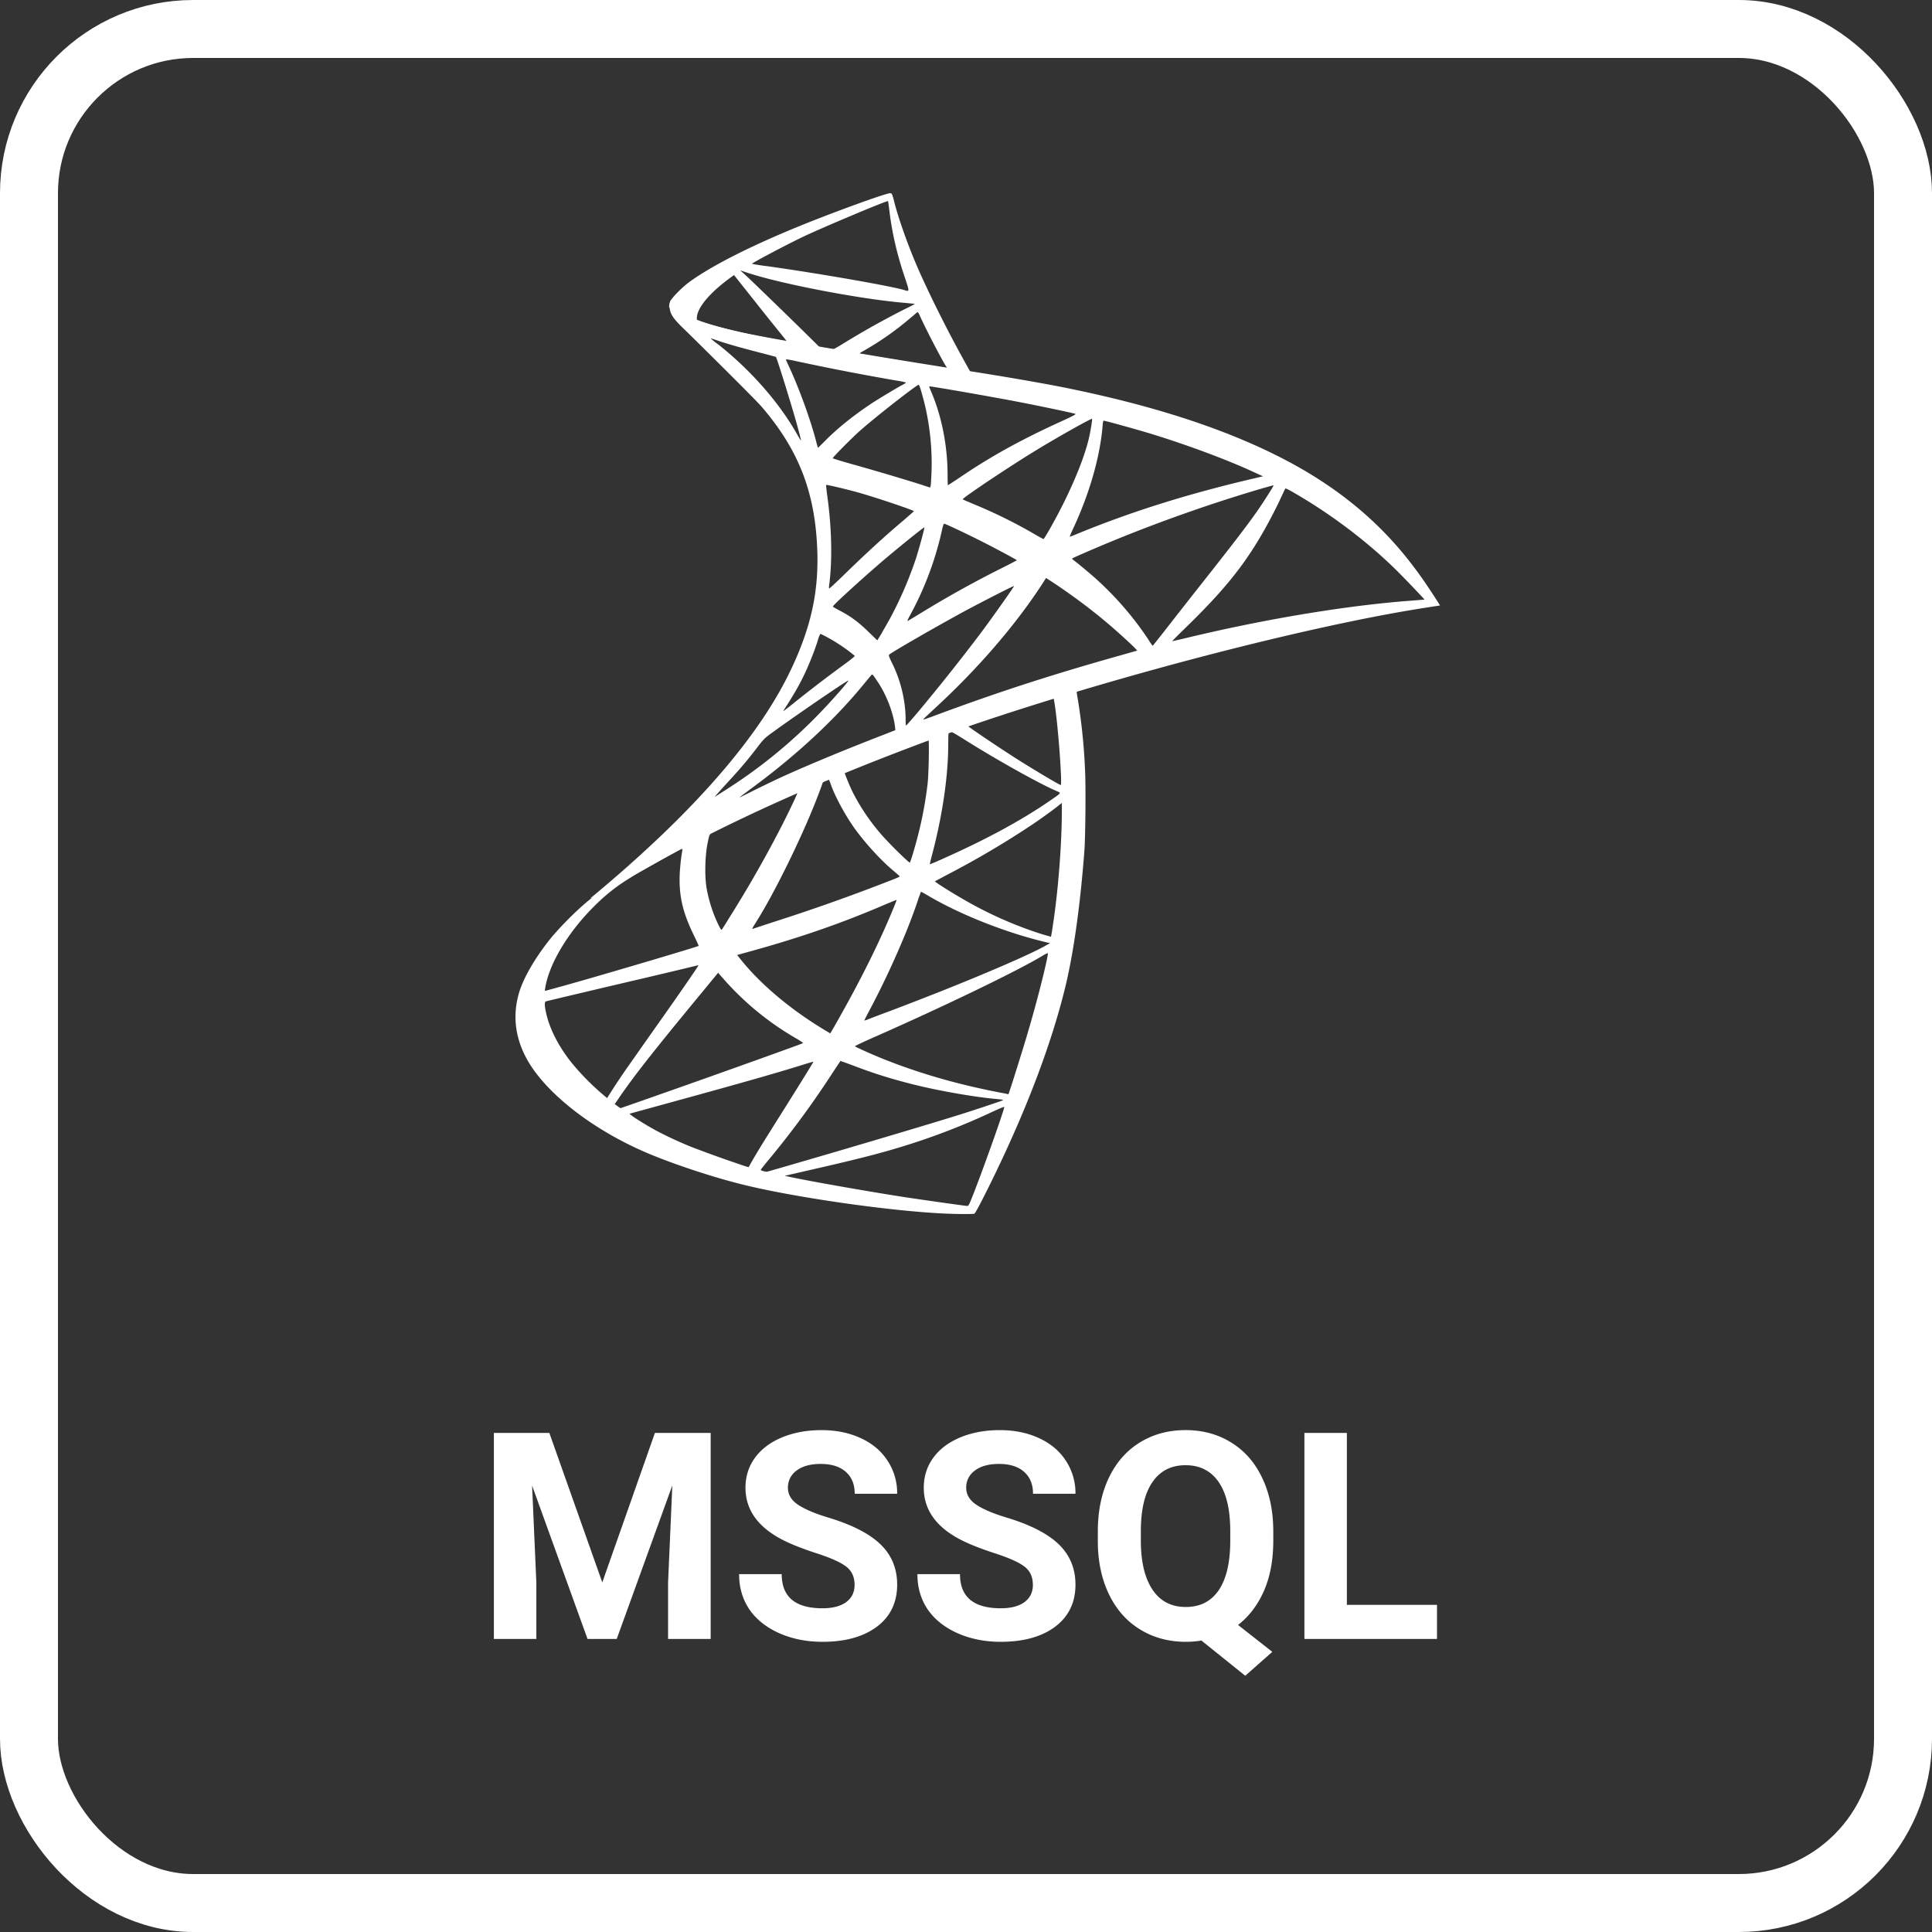
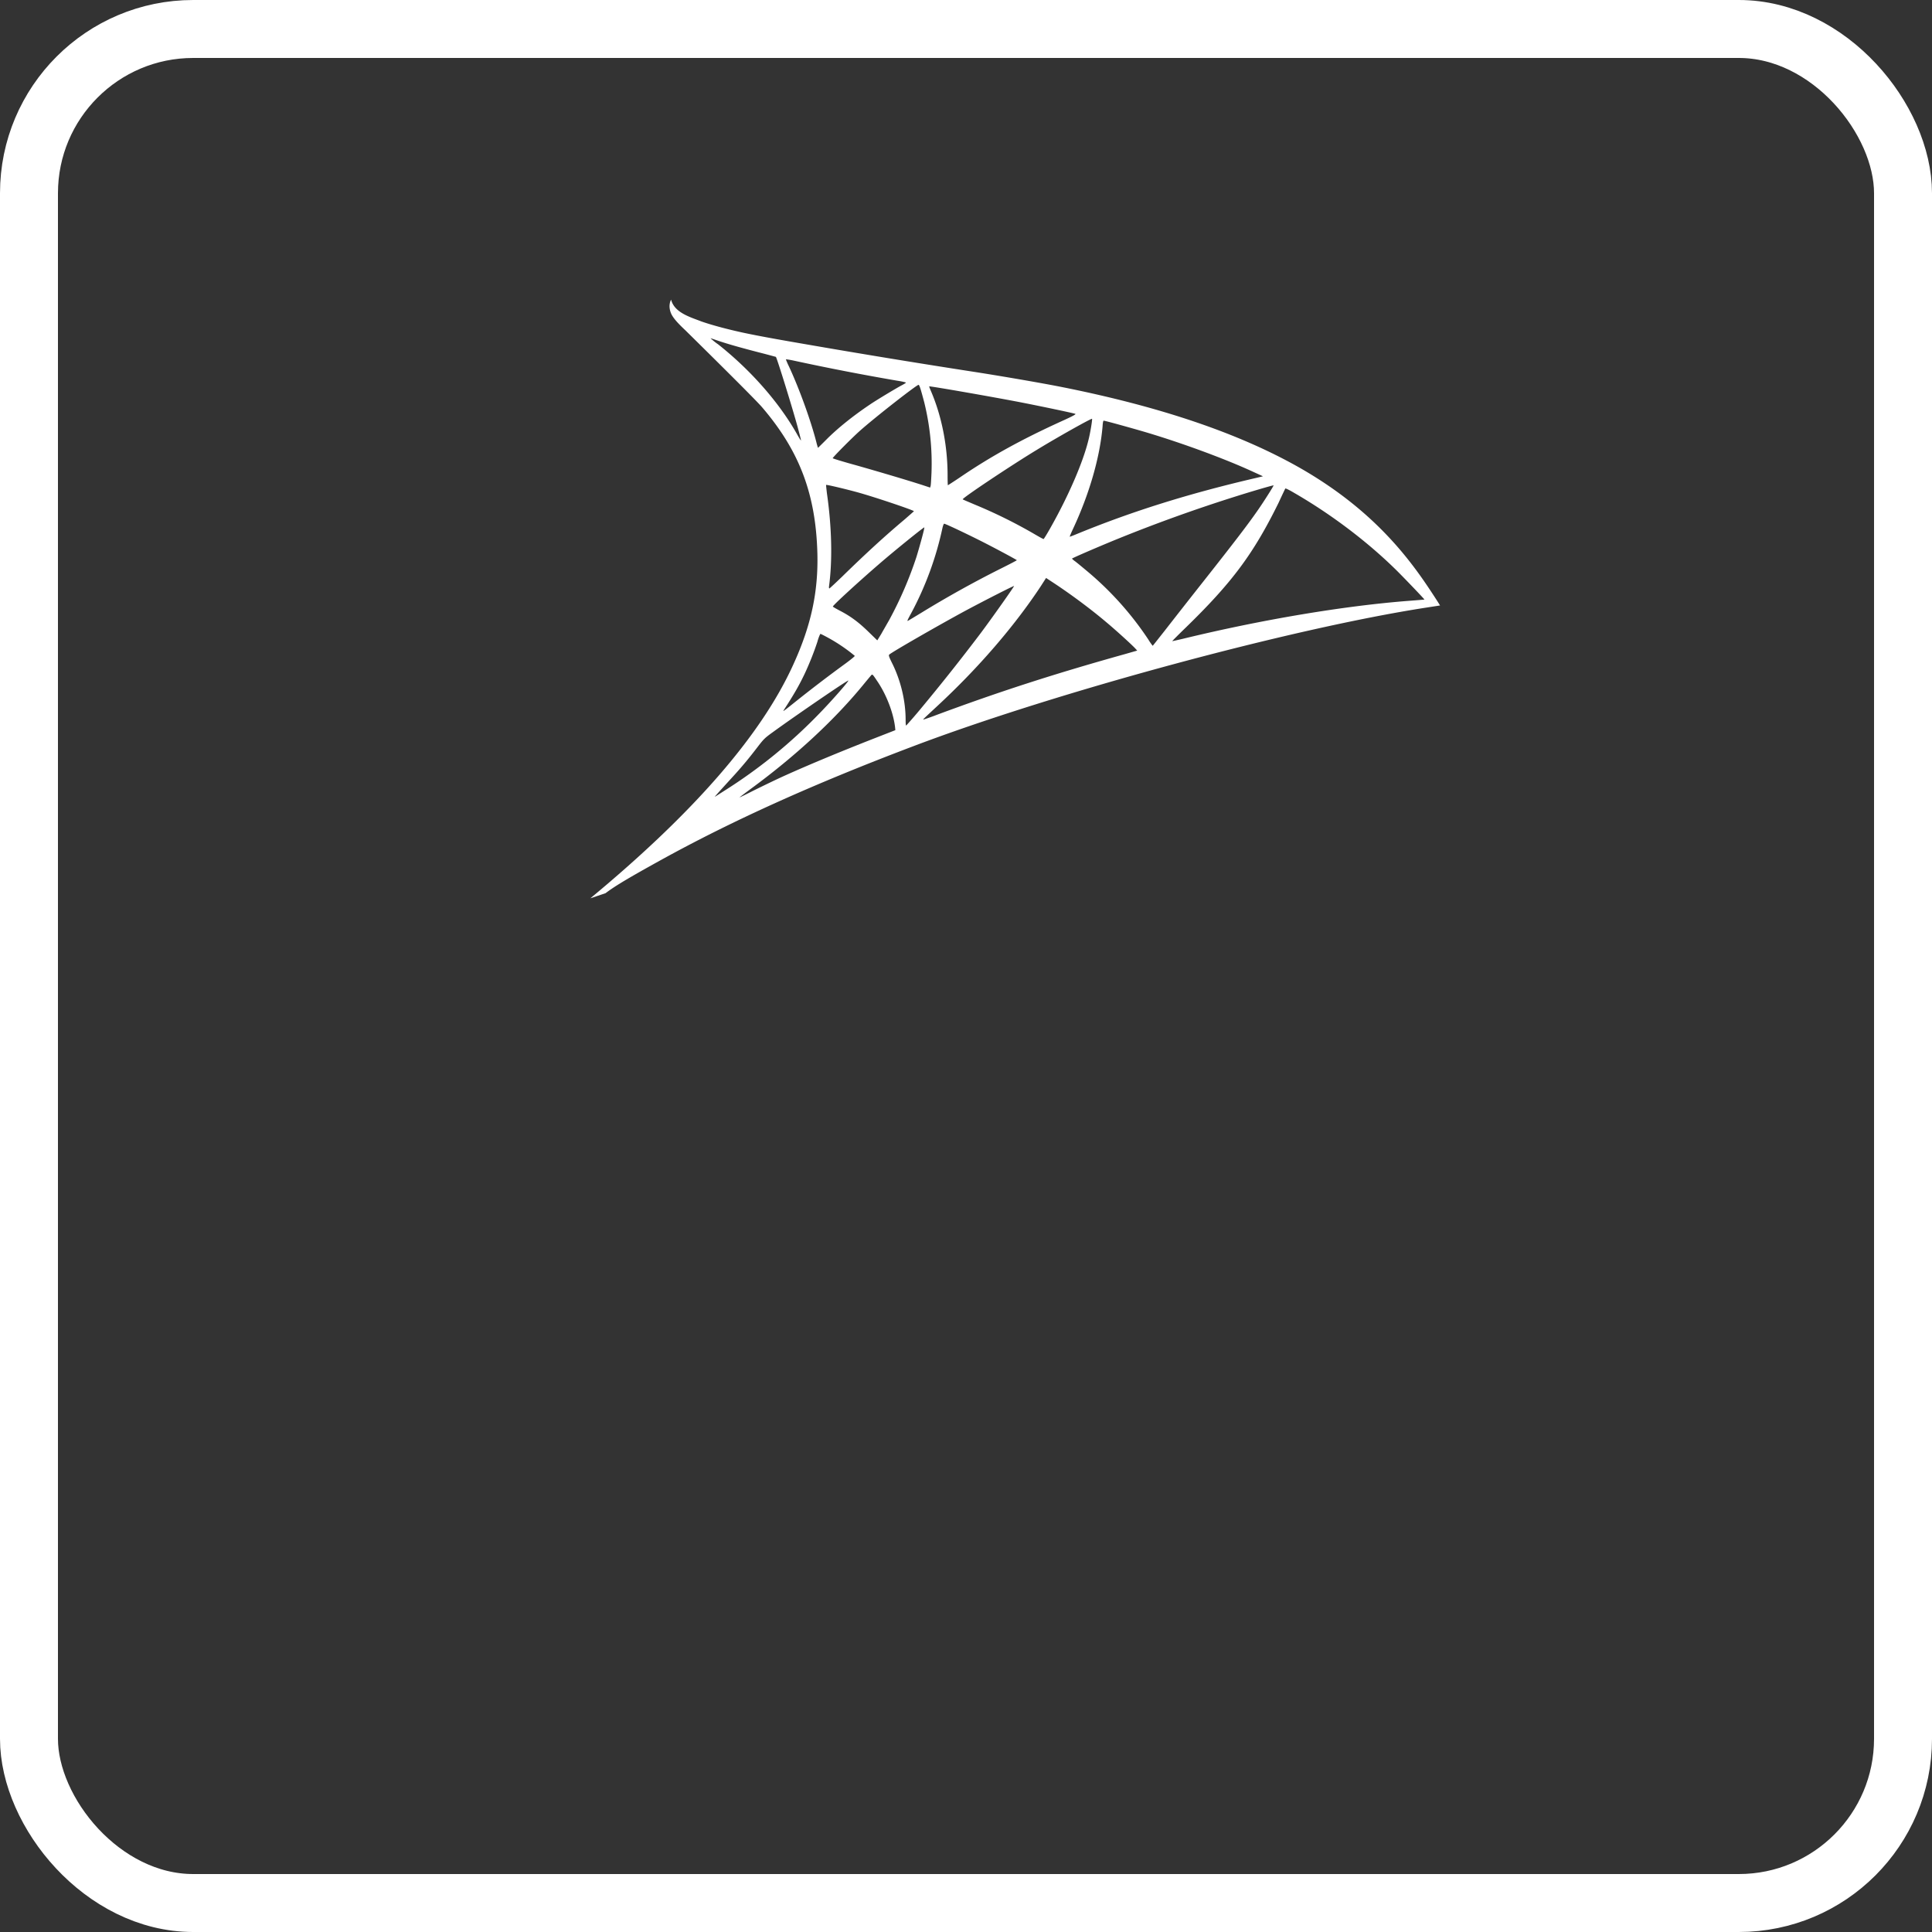
<svg xmlns="http://www.w3.org/2000/svg" width="100" height="100" fill="none">
  <rect width="100%" height="100%" fill="#333333" stroke="none" />
  <rect x="1.5" y="1.5" width="97" height="97" rx="8.5" stroke="#fff" stroke-width="3" />
-   <path d="M28.434 74.169l2.74 7.734 2.724-7.734h2.886v10.664h-2.205v-2.915l.22-5.032-2.878 7.947h-1.51l-2.87-7.94.22 5.025v2.915h-2.198V74.169h2.871zm15.799 7.866c0-.415-.147-.732-.44-.952-.293-.225-.82-.459-1.582-.703-.761-.25-1.365-.493-1.809-.733-1.21-.654-1.816-1.535-1.816-2.644 0-.576.16-1.088.483-1.538.327-.454.793-.808 1.399-1.062.61-.254 1.294-.38 2.05-.38.763 0 1.441.139 2.037.417.596.273 1.057.662 1.384 1.165a3.04 3.04 0 01.498 1.713H44.24c0-.488-.154-.866-.461-1.135-.308-.273-.74-.41-1.297-.41-.537 0-.954.115-1.252.344a1.064 1.064 0 00-.447.894c0 .346.173.637.52.871.352.235.867.454 1.545.66 1.25.376 2.161.842 2.732 1.398.572.557.857 1.25.857 2.08 0 .923-.349 1.648-1.047 2.176-.698.522-1.638.784-2.82.784-.82 0-1.567-.15-2.241-.447-.674-.303-1.19-.716-1.546-1.238-.351-.523-.527-1.128-.527-1.817h2.205c0 1.177.703 1.766 2.11 1.766.522 0 .93-.105 1.222-.315.293-.215.44-.513.44-.894zm9.228 0c0-.415-.146-.732-.44-.952-.292-.225-.82-.459-1.581-.703-.762-.25-1.365-.493-1.81-.733-1.21-.654-1.816-1.535-1.816-2.644 0-.576.161-1.088.484-1.538.327-.454.793-.808 1.398-1.062.61-.254 1.294-.38 2.051-.38.762 0 1.44.139 2.036.417.596.273 1.058.662 1.385 1.165a3.04 3.04 0 01.498 1.713h-2.197c0-.488-.154-.866-.462-1.135-.307-.273-.74-.41-1.296-.41-.537 0-.955.115-1.253.344a1.064 1.064 0 00-.447.894c0 .346.174.637.52.871.352.235.867.454 1.546.66 1.25.376 2.16.842 2.732 1.398.571.557.857 1.25.857 2.08 0 .923-.35 1.648-1.048 2.176-.698.522-1.638.784-2.82.784-.82 0-1.567-.15-2.24-.447-.675-.303-1.19-.716-1.546-1.238-.352-.523-.527-1.128-.527-1.817h2.204c0 1.177.703 1.766 2.11 1.766.522 0 .93-.105 1.223-.315.293-.215.44-.513.44-.894zm12.444-2.292c0 .996-.161 1.863-.483 2.6-.323.732-.77 1.32-1.34 1.765l1.772 1.391-1.4 1.238-2.27-1.823a4.81 4.81 0 01-.805.066c-.884 0-1.673-.213-2.366-.638-.693-.424-1.23-1.03-1.611-1.816-.381-.791-.574-1.7-.579-2.725v-.527c0-1.05.188-1.973.564-2.769.38-.8.916-1.413 1.604-1.838.693-.43 1.484-.645 2.373-.645.889 0 1.677.215 2.366.645.693.425 1.228 1.038 1.604 1.838.38.796.571 1.717.571 2.762v.476zm-2.227-.484c0-1.118-.2-1.968-.6-2.549-.4-.58-.972-.871-1.714-.871-.737 0-1.306.288-1.706.864-.4.571-.604 1.411-.608 2.52v.52c0 1.089.2 1.933.6 2.534.4.6.977.9 1.729.9.737 0 1.303-.287 1.699-.864.395-.58.596-1.425.6-2.534v-.52zm6.036 3.809h4.665v1.765h-6.863V74.169h2.198v8.899z" fill="#fff" />
  <g clip-path="url(#clip0)" fill="#fff">
-     <path d="M56.896 34.666l-10.49 3.456-9.125 4.063-2.553.68a55.634 55.634 0 01-2.07 1.895 73.931 73.931 0 01-2.14 1.808c-.643.512-1.594 1.471-2.078 2.08-.721.91-1.292 1.879-1.538 2.623-.436 1.343-.222 2.703.619 3.959 1.078 1.6 3.227 3.23 5.732 4.343 1.277.568 3.425 1.295 5.043 1.703 2.688.688 7.889 1.432 10.75 1.544.58.024 1.357.024 1.388 0 .064-.04.508-.896 1.023-1.96 1.76-3.623 3.029-7.022 3.719-9.925.412-1.76.737-4.103.951-6.879.056-.775.08-3.375.032-4.255a30.146 30.146 0 00-.396-3.75c-.032-.169-.04-.32-.024-.329.031-.023.126-.056 1.419-.431l-.262-.624zm-2.394 1.416c.095 0 .349 2.456.412 4.007.016.328.008.544-.008.544-.063 0-1.34-.76-2.251-1.335-.793-.504-2.3-1.512-2.538-1.704-.079-.056-.071-.064.58-.288 1.101-.376 3.718-1.224 3.805-1.224zm-5.344 1.776c.071 0 .254.104.69.376 1.633 1.032 3.853 2.28 4.805 2.695.293.128.325.08-.35.544-1.442.992-3.242 1.968-5.446 2.951a16.61 16.61 0 01-.722.312c-.016 0 .032-.2.095-.44.531-1.991.833-4.007.849-5.622.008-.8.008-.8.079-.824-.016.008-.008.008 0 .008zm-1.102.424c.047.048.016 1.84-.048 2.327a20.509 20.509 0 01-.729 3.48 5.744 5.744 0 01-.182.56c-.032.04-1.118-1.033-1.475-1.449a10.826 10.826 0 01-1.459-2.143c-.182-.36-.468-1.064-.444-1.088.127-.088 4.305-1.72 4.337-1.687zm-5.185 2.055c.007 0 .015 0 .023.008.016.016.072.144.12.288.253.696.824 1.72 1.316 2.376.539.72 1.244 1.487 1.83 1.991.191.16.366.312.39.336.047.048.063.04-1.23.536a100.088 100.088 0 01-5.002 1.76c-.447.145-.894.291-1.34.44-.072.023-.048-.017.158-.345.928-1.463 2.34-4.334 3.132-6.366.135-.352.27-.704.293-.784.032-.112.072-.152.175-.208.055-.016.11-.032.135-.032zm-1.586.664c.024.016-.38.872-.777 1.656a62.575 62.575 0 01-2.736 4.807c-.19.311-.372.6-.396.631-.04.056-.055.04-.182-.208a7.382 7.382 0 01-.61-1.855c-.12-.624-.096-1.712.039-2.384.103-.495.095-.487.333-.607 1.015-.52 4.297-2.072 4.329-2.04zm13.677.56v.336c0 1.783-.19 4.23-.468 6.014a9.39 9.39 0 01-.095.576s-.23-.064-.5-.144a20.364 20.364 0 01-3.647-1.575c-.77-.424-1.887-1.12-1.855-1.152.008-.008.34-.184.73-.392a46.61 46.61 0 004.336-2.567c.484-.328 1.213-.856 1.372-1l.127-.096zm-19.663 2.367c.031 0 .023.064-.024.352-.032.208-.071.592-.087.856-.064 1.168.127 2.031.697 3.215.16.328.286.6.278.608-.056.048-5.304 1.6-6.953 2.056l-.952.263c-.055.017-.063.008-.04-.128.183-1.175 1.07-2.71 2.308-4.007.824-.863 1.482-1.367 2.608-2.015.809-.464 2.054-1.16 2.149-1.192 0-.008.008-.008.016-.008zm12.368 2.232c.008-.008.199.096.428.232 1.697.991 4.06 1.911 6.074 2.383l.182.04-.254.144c-1.054.592-4.519 2.047-8.063 3.383a64.05 64.05 0 00-1.118.424.565.565 0 01-.182.056c0-.008.142-.288.325-.632.99-1.871 1.99-4.15 2.497-5.734.064-.152.103-.288.111-.296zm-1.26.416c.008.008-.056.176-.135.368-.69 1.687-1.594 3.527-2.751 5.59-.294.528-.54.952-.547.952-.008 0-.246-.144-.532-.32-1.68-1.04-3.171-2.32-4.146-3.559l-.143-.176.721-.2c2.585-.712 4.781-1.48 6.962-2.423.31-.128.563-.232.57-.232zm7.833 2.759s.008.008 0 0c.008.184-.396 1.832-.73 3.023-.277 1-.515 1.784-.95 3.167-.19.608-.357 1.112-.365 1.112a.519.519 0 01-.103-.024c-2.355-.432-4.464-1.032-6.446-1.831-.556-.224-1.348-.584-1.396-.624-.016-.016.46-.24 1.063-.504 3.607-1.592 7.35-3.4 8.634-4.175.15-.096.27-.144.293-.144zm-18.085.624c.016.016-.991 1.48-2.402 3.471-.492.696-1.063 1.512-1.277 1.816-.214.303-.539.783-.721 1.071l-.333.52-.357-.304a13.277 13.277 0 01-1.475-1.52c-.682-.855-1.142-1.759-1.324-2.583-.087-.384-.087-.576-.008-.6.119-.032 2.236-.535 4.218-1 1.102-.255 2.379-.56 2.839-.671.46-.112.832-.2.84-.2zm1.015.392l.253.288a14.919 14.919 0 003.72 3.071c.253.144.443.272.427.28-.055.04-4.9 1.775-7.143 2.56-1.261.447-2.3.807-2.308.807-.008 0-.079-.048-.158-.104l-.143-.104.23-.336c.745-1.088 1.681-2.28 3.719-4.759l1.403-1.703zm6.327 4.567c.008-.008.357.12.785.28 1.03.392 1.847.64 2.941.92 1.348.343 3.299.68 4.448.775.175.016.27.032.238.056-.055.032-1.22.424-2.077.696-1.364.432-5.526 1.672-8.92 2.655-.626.184-1.165.336-1.197.344-.08.016-.34-.056-.34-.088 0-.016.19-.264.42-.535a47.468 47.468 0 003.218-4.367c.262-.4.484-.728.484-.736zm-1.395.04c.007.008-.555.92-1.539 2.487-.42.664-.888 1.416-1.054 1.68-.159.255-.397.656-.531.88l-.23.407-.12-.032a65.738 65.738 0 01-2.822-1.008 19.55 19.55 0 01-1.847-.855c-.635-.344-1.427-.856-1.364-.872.016-.008 1.102-.304 2.41-.664 3.473-.952 5.4-1.504 6.66-1.903.23-.072.429-.128.437-.12zm9.87 2.335h.008c.032.08-1.252 3.68-1.72 4.815-.103.256-.142.32-.198.312-.135-.008-1.998-.272-3.132-.44-1.974-.304-5.288-.888-6.12-1.08l-.191-.04 1.181-.272c2.537-.576 3.758-.888 4.995-1.272a35.132 35.132 0 004.67-1.815c.246-.112.452-.2.508-.208zM46.082 10c-.175-.023-2.99 1-4.805 1.744-2.45 1.008-4.353 1.968-5.526 2.8-.436.311-.983.863-1.07 1.08a.753.753 0 00-.048.271l1.062 1.016 2.53.816 6.017 1.087 6.882 1.192.072-.6c-.024 0-.04-.008-.063-.008l-.905-.144-.182-.328c-.935-1.663-1.966-3.727-2.569-5.118-.467-1.08-.911-2.328-1.157-3.224-.135-.543-.15-.575-.238-.583zm-.127.408h.008c.008.008.04.232.071.496.135 1.12.38 2.2.77 3.367.293.88.293.832-.048.728-.809-.224-4.432-.856-7.057-1.223a10.43 10.43 0 01-.777-.12c-.031-.032 1.895-1.048 2.744-1.448 1.086-.504 4.067-1.76 4.289-1.8zm-7.643 3.584l.309.103c1.68.576 5.907 1.392 8.238 1.584.261.024.483.048.491.048.008.008-.214.128-.5.264a43.695 43.695 0 00-3.218 1.8c-.254.16-.484.288-.516.288-.031 0-.198-.032-.372-.056l-.317-.049-.793-.783a329.815 329.815 0 00-2.91-2.824l-.412-.376zm-.317.247l1.117 1.408c.61.776 1.23 1.536 1.364 1.704.135.168.246.304.238.312-.032.024-1.617-.288-2.458-.48-.864-.2-1.22-.296-1.752-.464l-.436-.144v-.112c.008-.536.682-1.336 1.824-2.152l.103-.072zm9.498 1.92c.032 0 .071.072.166.288.27.6 1.11 2.215 1.317 2.527.063.104.174.112-.944-.072-2.688-.44-3.552-.584-3.552-.6a.88.88 0 01.183-.12 15.473 15.473 0 002.418-1.687c.182-.152.349-.296.38-.32.008-.016.024-.024.032-.016z" />
    <path d="M34.736 15.511s-.175.28-.008.696c.103.256.404.568.745.888 0 0 3.528 3.471 3.957 3.967 1.95 2.271 2.798 4.51 2.878 7.598.047 1.984-.325 3.727-1.253 5.75-1.65 3.632-5.13 7.639-10.498 12.086l.785-.264c.508-.384 1.198-.792 2.815-1.688 3.734-2.063 7.937-3.959 13.09-5.91 7.421-2.816 19.624-6.111 26.569-7.183l.721-.112-.11-.176c-.635-.991-1.071-1.607-1.594-2.263-1.522-1.904-3.37-3.447-5.63-4.727-3.108-1.751-7.128-3.119-12.218-4.135-.959-.192-3.068-.56-4.78-.824a482.9 482.9 0 01-8.563-1.407c-.928-.16-2.316-.4-3.235-.6-.476-.104-1.388-.32-2.101-.568-.571-.224-1.396-.448-1.57-1.128zm2.046 2c.007-.008.134.04.3.096.302.104.69.224 1.15.352.349.096.697.19 1.047.28.476.12.872.232.88.232.056.056.856 2.639 1.126 3.63.103.377.182.696.174.696-.008.008-.095-.128-.198-.312-.928-1.647-2.394-3.319-4.091-4.662a3.376 3.376 0 01-.389-.312zm3.9 1.088c.04 0 .215.024.428.072a126.8 126.8 0 005.313 1.031c.261.04.468.088.468.104s-.096.072-.215.136c-.261.136-1.316.768-1.665 1.008-.88.592-1.672 1.232-2.243 1.807-.23.232-.429.424-.429.424s-.047-.136-.087-.304c-.285-1.111-.88-2.759-1.42-3.919a3.444 3.444 0 01-.158-.367c0 .015 0 .008.008.008zm6.866 1.32c.048.015.127.287.286.887a13.2 13.2 0 01.38 3.663c-.015.336-.031.648-.047.688l-.024.08-.412-.136c-.849-.272-2.228-.68-3.41-1.016-.673-.184-1.22-.352-1.22-.368 0-.048.983-1.04 1.403-1.415.8-.712 2.973-2.408 3.044-2.384zm.548.08c.023-.025 3.282.543 4.765.831 1.102.216 2.703.552 2.799.592.047.016-.12.112-.65.352-2.094.951-3.648 1.807-5.194 2.847a24.45 24.45 0 01-.753.496c-.008 0-.016-.232-.016-.512 0-1.52-.301-3.055-.856-4.35-.056-.129-.103-.249-.095-.257zm8.428 1.679c.023.024-.08.672-.175 1.055-.285 1.192-1.054 2.96-1.998 4.623-.166.296-.317.536-.333.544-.016.008-.23-.112-.476-.256a25.727 25.727 0 00-3.108-1.535c-.316-.136-.594-.248-.602-.264-.056-.048 2.497-1.752 3.845-2.568 1.07-.655 2.815-1.631 2.847-1.6zm.602.096c.072 0 1.515.4 2.268.624 1.863.56 4.004 1.351 5.4 1.991l.578.264-.404.096c-3.41.792-6.327 1.704-9.142 2.855-.23.096-.436.176-.452.176-.016 0 .063-.184.167-.408.848-1.815 1.395-3.71 1.53-5.326.008-.152.031-.272.055-.272zM42.76 25.1c.023-.024 1.126.24 1.72.408.904.256 2.823.904 2.823.952 0 .008-.214.192-.468.416-1.039.871-2.038 1.791-3.235 2.959-.357.344-.658.624-.674.624-.016 0-.023-.048-.016-.112.183-1.344.143-3.072-.11-4.823-.025-.224-.048-.416-.04-.424zm23.16.024c.015.016-.508.848-.841 1.32-.476.687-1.174 1.6-2.752 3.599a530.26 530.26 0 00-2.077 2.647c-.317.4-.579.736-.587.736a2.88 2.88 0 01-.222-.32 16.475 16.475 0 00-3.21-3.575c-.239-.2-.5-.416-.587-.48a.883.883 0 01-.159-.136c0-.024 1.348-.608 2.37-1.024a80.822 80.822 0 016.066-2.183c.96-.304 1.982-.6 1.998-.584zm.61.16c.031-.008.222.088.451.224 1.927 1.111 3.814 2.543 5.305 4.015.42.416 1.459 1.503 1.443 1.511 0 0-.365.032-.793.064-3.338.256-7.611.968-11.719 1.968-.277.064-.523.12-.539.12-.015 0 .294-.312.682-.688 2.41-2.343 3.513-3.823 4.813-6.462.182-.392.34-.728.357-.752-.008 0-.008 0 0 0zm-17.657 1.823c.11.024 1.141.512 1.918.904.714.36 1.784.936 1.84.984.008.008-.373.208-.84.44a55.14 55.14 0 00-4.1 2.28c-.38.231-.698.423-.705.423-.032 0-.024-.032.19-.424a16.793 16.793 0 001.61-4.407c.031-.12.063-.2.087-.2zm-1.031.192c.024.024-.246 1.008-.412 1.544a19.787 19.787 0 01-1.404 3.247c-.127.224-.317.552-.42.736l-.198.32-.444-.432c-.515-.504-.936-.816-1.475-1.096-.214-.112-.38-.208-.38-.224 0-.064 1.355-1.303 2.394-2.2.745-.647 2.315-1.919 2.339-1.895zm6.303 2.616l.389.256c.888.584 1.934 1.36 2.735 2.04.452.375 1.324 1.167 1.498 1.359l.095.104-.642.184c-3.63 1.015-6.438 1.92-9.712 3.135a11.28 11.28 0 01-.698.248c-.047 0-.087.04.73-.72 2.093-1.943 3.948-4.087 5.328-6.174l.277-.432zm-1.657.416c.016.016-1.07 1.56-1.72 2.431a108.159 108.159 0 01-3.108 3.919 24.56 24.56 0 01-.754.872c-.023.008-.031-.112-.031-.296 0-.968-.246-2-.674-2.88-.183-.367-.215-.455-.175-.495.15-.136 2.458-1.464 3.917-2.256.983-.527 2.521-1.311 2.545-1.295zm-10.022 2.48c.024 0 .206.095.413.207.507.28.959.592 1.363.928.016.016-.19.184-.46.384a74.212 74.212 0 00-2.56 1.951c-.698.56-.722.576-.643.456.524-.808.785-1.264 1.063-1.847.245-.52.491-1.136.666-1.672.063-.232.142-.408.158-.408zm2.672 2.11c.04-.007.087.065.302.385.451.68.8 1.591.888 2.327l.015.16-1.086.424c-1.942.76-3.734 1.511-4.947 2.071a86.2 86.2 0 00-1.324.64c-.389.2-.706.352-.706.344 0-.008.246-.192.547-.416 2.37-1.735 4.424-3.639 5.962-5.542.167-.2.318-.384.333-.392h.016zm-1.229.305c.032.032-.872 1.063-1.49 1.695a26.337 26.337 0 01-4.924 4.007l-.476.304c-.055.032.016-.048.84-.952.524-.568.92-1.047 1.372-1.64.302-.391.357-.447.793-.76 1.166-.847 3.854-2.687 3.885-2.654z" />
  </g>
  <defs>
    <clipPath id="clip0">
      <path fill="#fff" d="M25 10h51v54H25z" />
    </clipPath>
  </defs>
</svg>